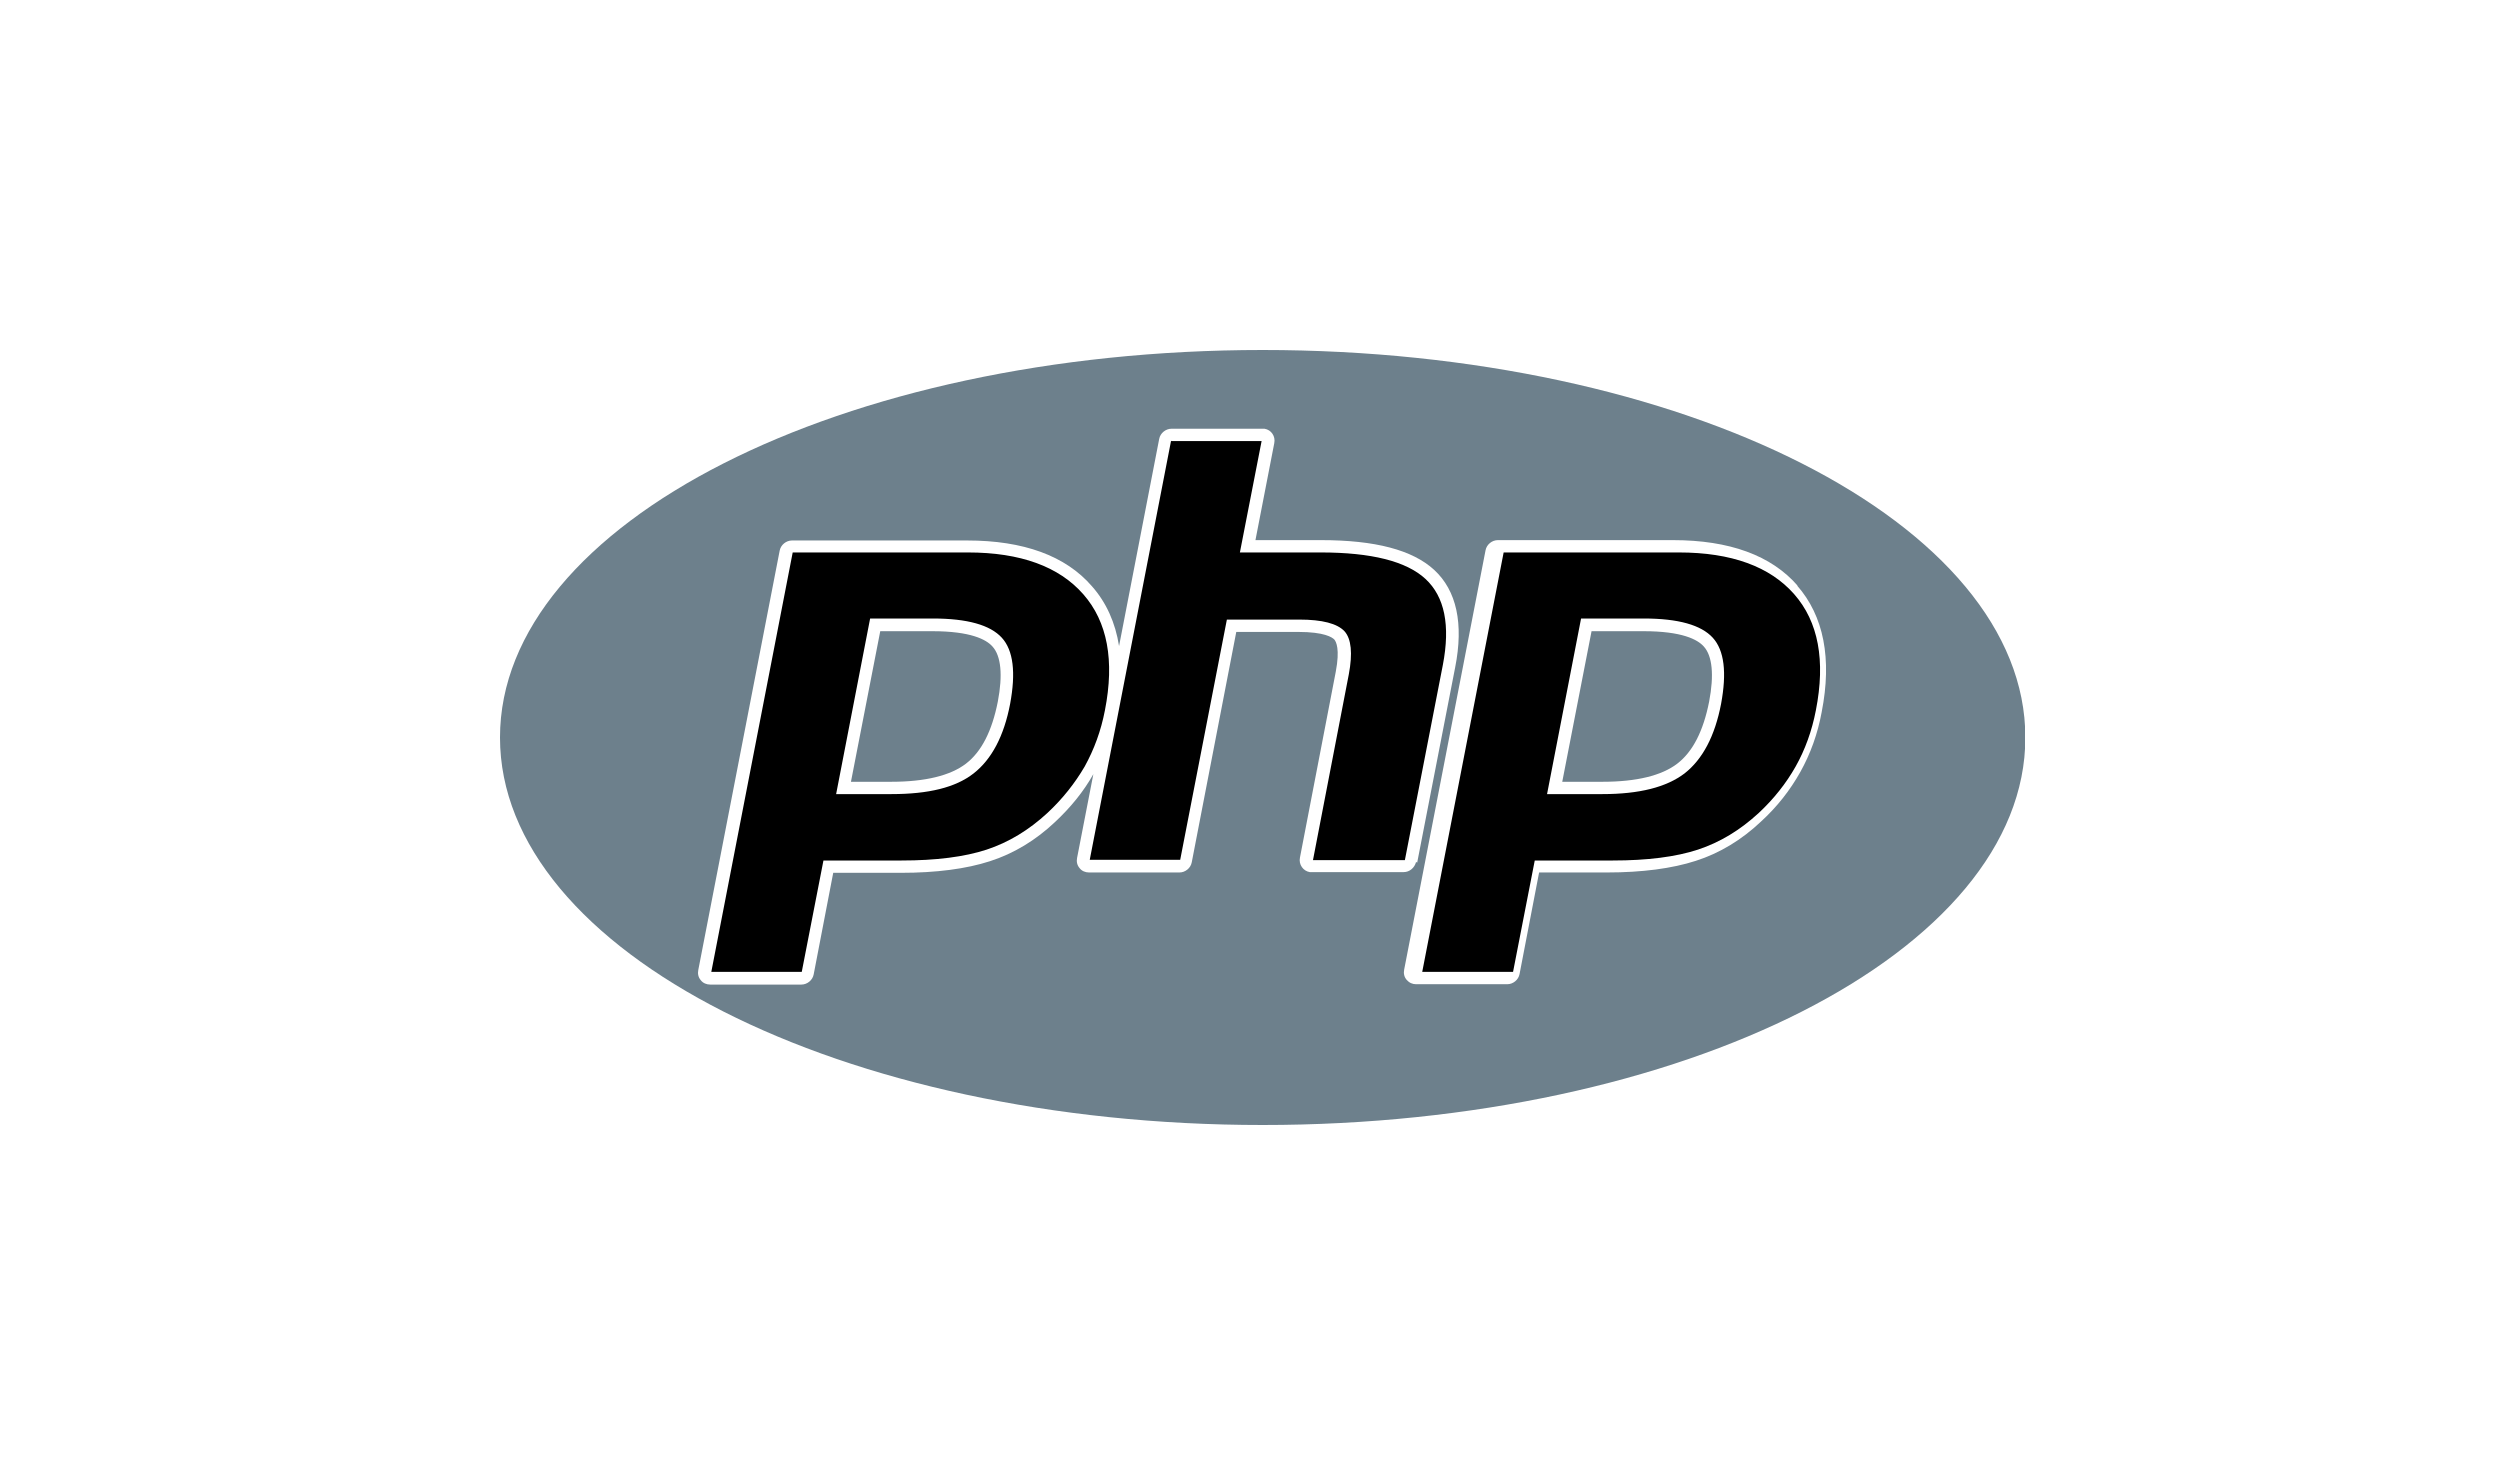
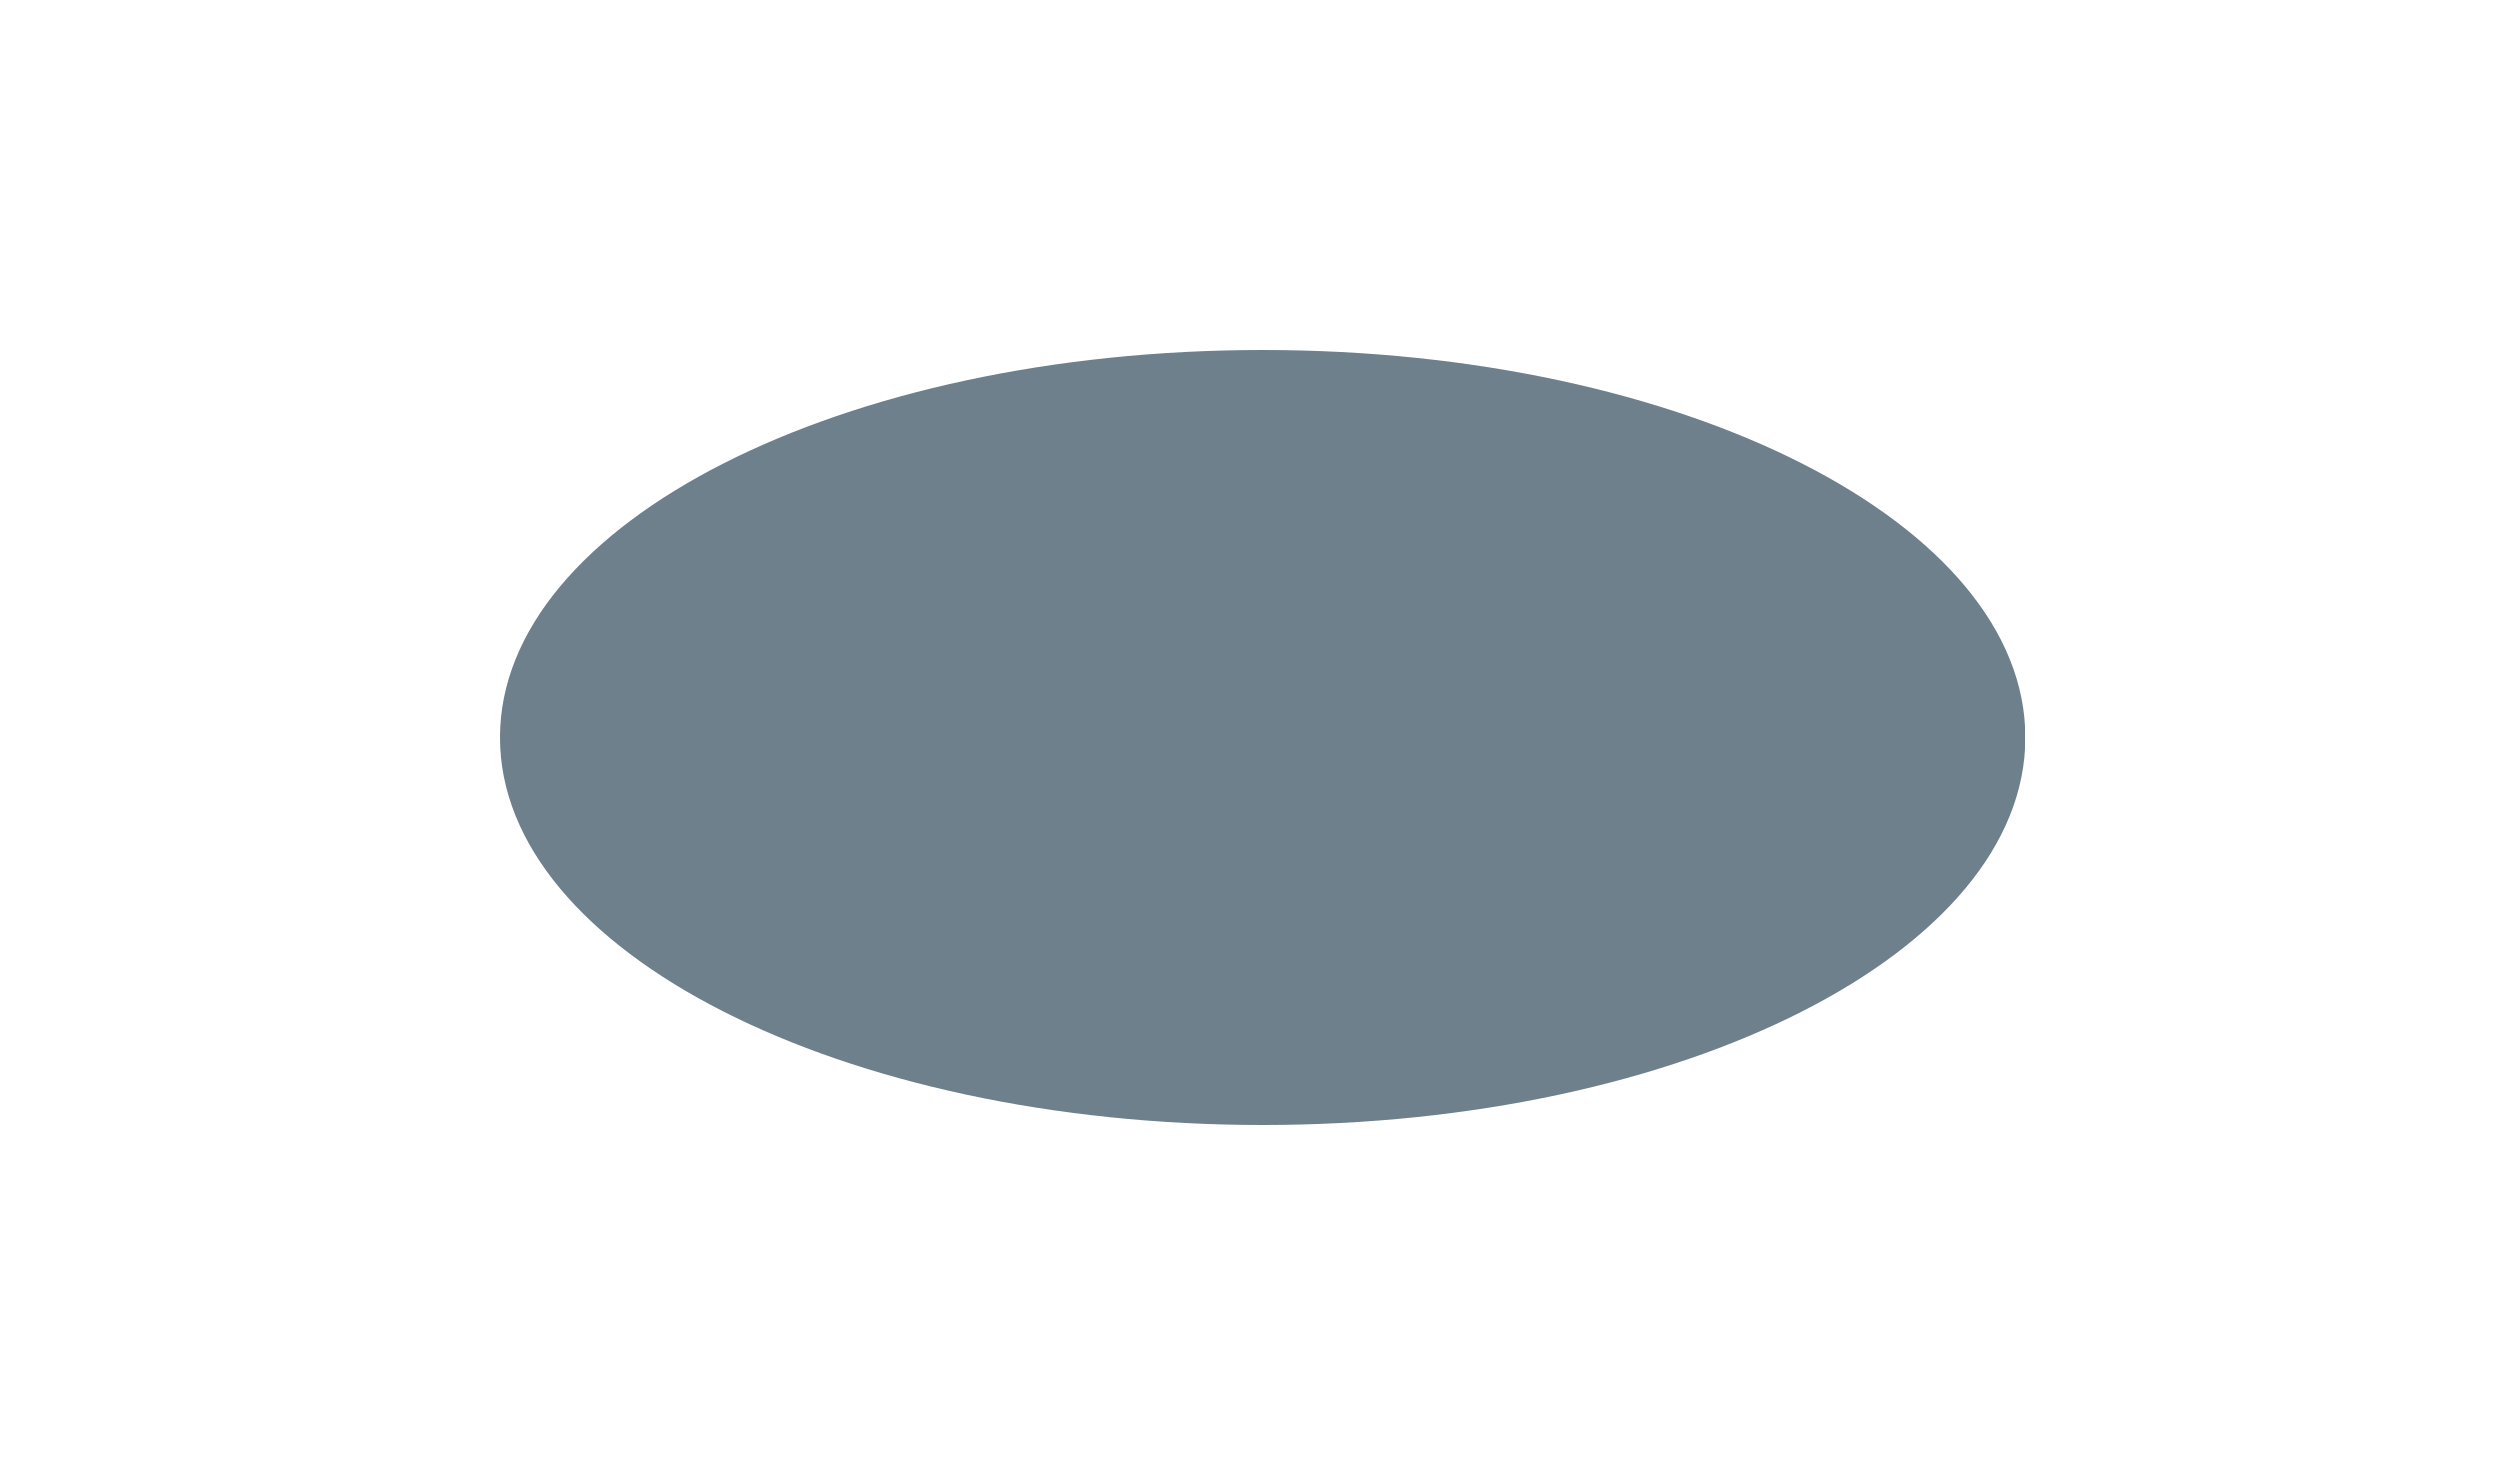
<svg xmlns="http://www.w3.org/2000/svg" width="100" height="59" viewBox="0 0 100 59" fill="none">
-   <rect width="100" height="59" fill="white" />
  <rect width="100" height="59" fill="white" />
  <g clip-path="url(#clip0_271_662)">
    <path fill-rule="evenodd" clip-rule="evenodd" d="M50.507 45C67.353 45 81.014 38.063 81.014 29.5C81.014 20.937 67.353 14 50.507 14C33.662 14 20 20.937 20 29.5C20 38.063 33.662 45 50.507 45Z" fill="#6D808C" />
-     <path fill-rule="evenodd" clip-rule="evenodd" d="M56.687 34.507L58.206 26.699C58.554 24.943 58.264 23.622 57.367 22.795C56.498 21.997 55.008 21.605 52.837 21.605H50.218L50.97 17.73C51.028 17.454 50.854 17.193 50.579 17.149C50.55 17.149 50.522 17.149 50.478 17.149H46.86C46.629 17.149 46.411 17.324 46.368 17.556L44.762 25.843C44.617 24.914 44.255 24.101 43.676 23.448C42.62 22.229 40.941 21.619 38.683 21.619H31.679C31.447 21.619 31.23 21.794 31.187 22.026L27.931 38.803C27.902 38.948 27.931 39.093 28.032 39.209C28.119 39.325 28.263 39.383 28.408 39.383H32.055C32.287 39.383 32.504 39.209 32.547 38.977L33.329 34.913H36.035C37.453 34.913 38.654 34.754 39.595 34.449C40.55 34.144 41.433 33.607 42.2 32.882C42.822 32.301 43.343 31.663 43.734 30.966L43.083 34.318C43.054 34.464 43.083 34.609 43.184 34.725C43.271 34.841 43.416 34.899 43.56 34.899H47.178C47.41 34.899 47.627 34.725 47.67 34.493L49.451 25.277H51.925C52.982 25.277 53.286 25.494 53.373 25.581C53.445 25.669 53.604 25.959 53.43 26.873L51.998 34.304C51.94 34.58 52.128 34.841 52.388 34.884C52.417 34.884 52.446 34.884 52.475 34.884H56.151C56.383 34.884 56.585 34.71 56.643 34.478L56.687 34.507ZM39.913 28.063C39.682 29.239 39.262 30.066 38.64 30.545C38.018 31.024 37.005 31.271 35.659 31.271H34.038L35.21 25.248H37.294C38.828 25.248 39.45 25.581 39.696 25.857C40.044 26.235 40.116 27.004 39.913 28.063ZM71.911 23.434C70.855 22.215 69.176 21.605 66.918 21.605H59.914C59.682 21.605 59.465 21.779 59.422 22.011L56.166 38.788C56.137 38.934 56.166 39.079 56.267 39.195C56.368 39.311 56.498 39.369 56.643 39.369H60.29C60.522 39.369 60.739 39.195 60.782 38.963L61.564 34.899H64.27C65.688 34.899 66.889 34.739 67.83 34.434C68.785 34.13 69.668 33.593 70.435 32.867C71.086 32.272 71.607 31.605 72.013 30.879C72.418 30.153 72.707 29.355 72.867 28.484C73.286 26.351 72.953 24.638 71.882 23.419L71.911 23.434ZM68.366 28.063C68.134 29.239 67.714 30.066 67.092 30.545C66.47 31.024 65.457 31.271 64.111 31.271H62.49L63.662 25.248H65.746C67.28 25.248 67.903 25.581 68.149 25.857C68.496 26.235 68.568 27.004 68.366 28.063Z" fill="white" />
-     <path fill-rule="evenodd" clip-rule="evenodd" d="M37.309 24.74C38.698 24.74 39.61 25.001 40.073 25.509C40.536 26.017 40.637 26.902 40.406 28.15C40.16 29.442 39.668 30.371 38.944 30.937C38.221 31.503 37.135 31.764 35.659 31.764H33.445L34.805 24.74H37.309ZM28.423 38.876H32.07L32.938 34.42H36.064C37.439 34.42 38.582 34.275 39.465 33.985C40.348 33.694 41.158 33.201 41.896 32.519C42.504 31.953 42.996 31.329 43.387 30.661C43.763 29.979 44.038 29.239 44.197 28.412C44.588 26.423 44.299 24.87 43.329 23.767C42.359 22.664 40.825 22.098 38.712 22.098H31.708L28.452 38.876H28.423ZM46.846 17.643H50.464L49.596 22.098H52.823C54.849 22.098 56.253 22.447 57.02 23.158C57.787 23.869 58.018 25.015 57.714 26.597L56.195 34.405H52.519L53.952 26.975C54.111 26.133 54.053 25.552 53.778 25.248C53.489 24.943 52.895 24.783 51.969 24.783H49.075L47.208 34.391H43.59L46.846 17.614V17.643ZM65.746 24.74C67.136 24.74 68.047 25.001 68.511 25.509C68.974 26.017 69.075 26.902 68.844 28.15C68.597 29.442 68.105 30.371 67.382 30.937C66.658 31.488 65.573 31.764 64.097 31.764H61.882L63.243 24.74H65.746ZM56.875 38.876H60.522L61.39 34.42H64.516C65.891 34.42 67.034 34.275 67.917 33.985C68.8 33.694 69.611 33.201 70.349 32.519C70.956 31.953 71.448 31.329 71.825 30.661C72.201 29.994 72.476 29.239 72.635 28.412C73.026 26.423 72.737 24.87 71.767 23.767C70.797 22.664 69.263 22.098 67.15 22.098H60.146L56.889 38.876H56.875Z" fill="black" />
  </g>
  <defs>
    <clipPath id="clip0_271_662">
      <rect width="61" height="31" fill="white" transform="translate(20 14)" />
    </clipPath>
  </defs>
</svg>